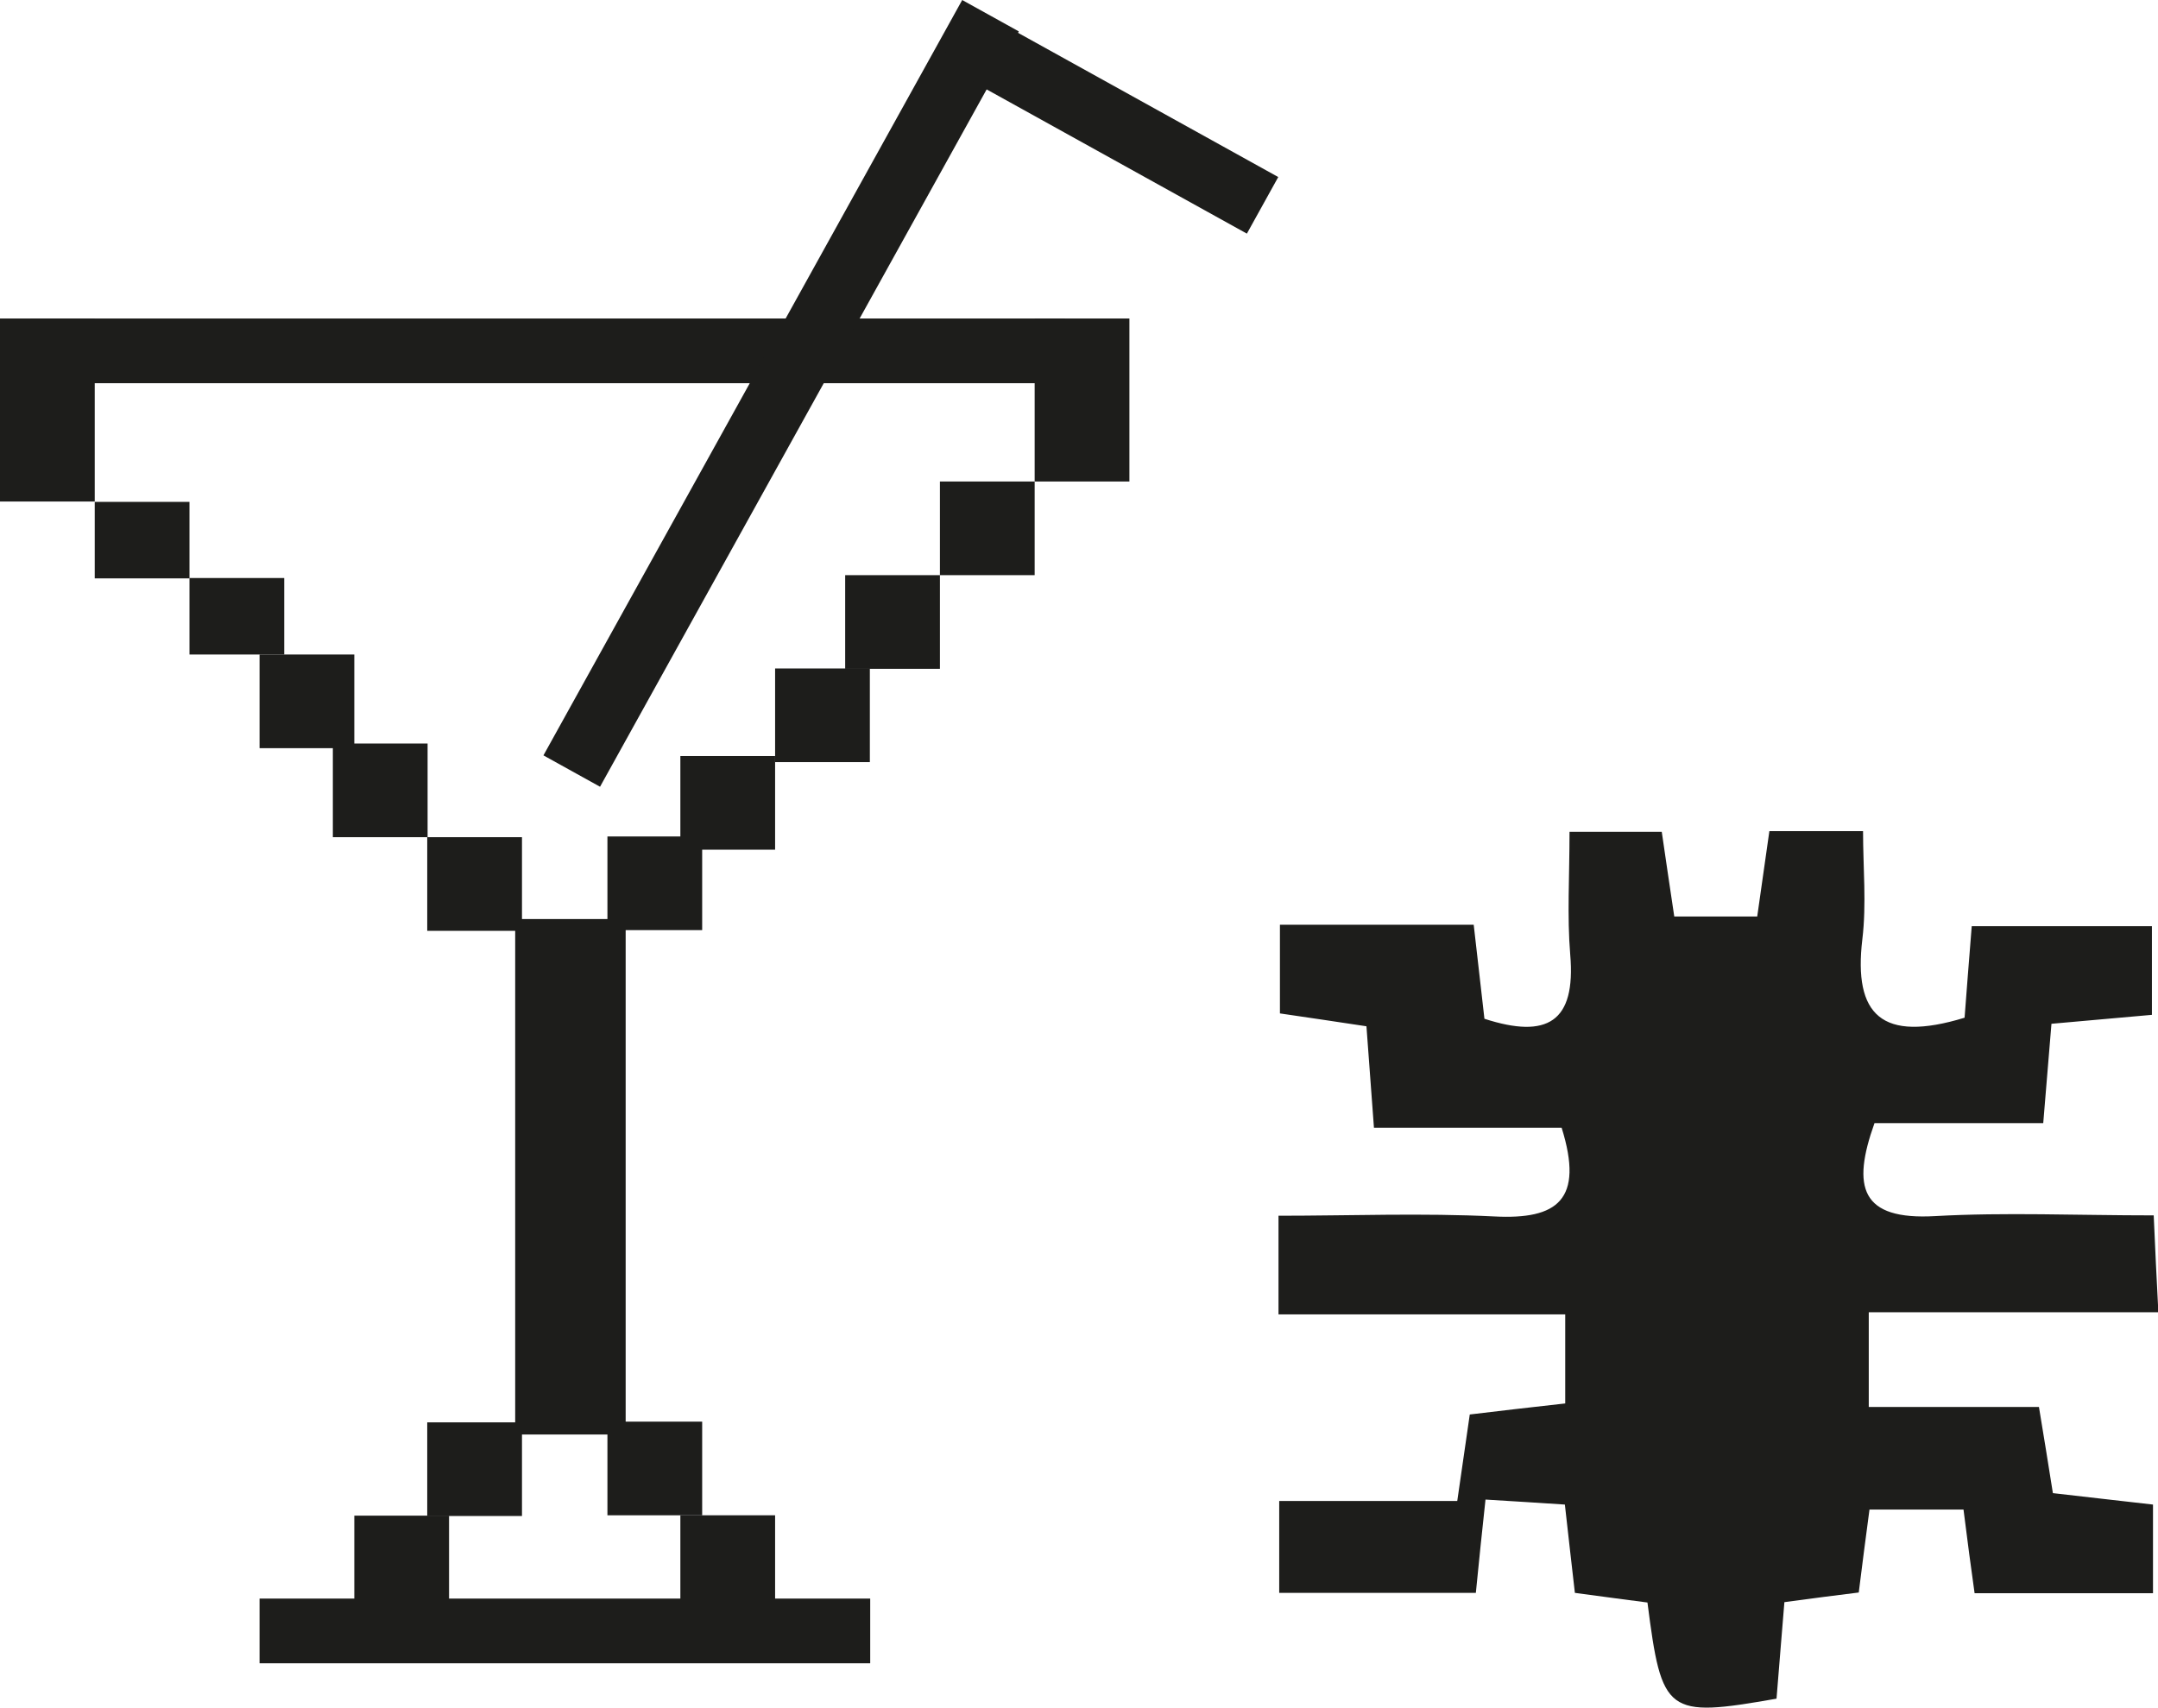
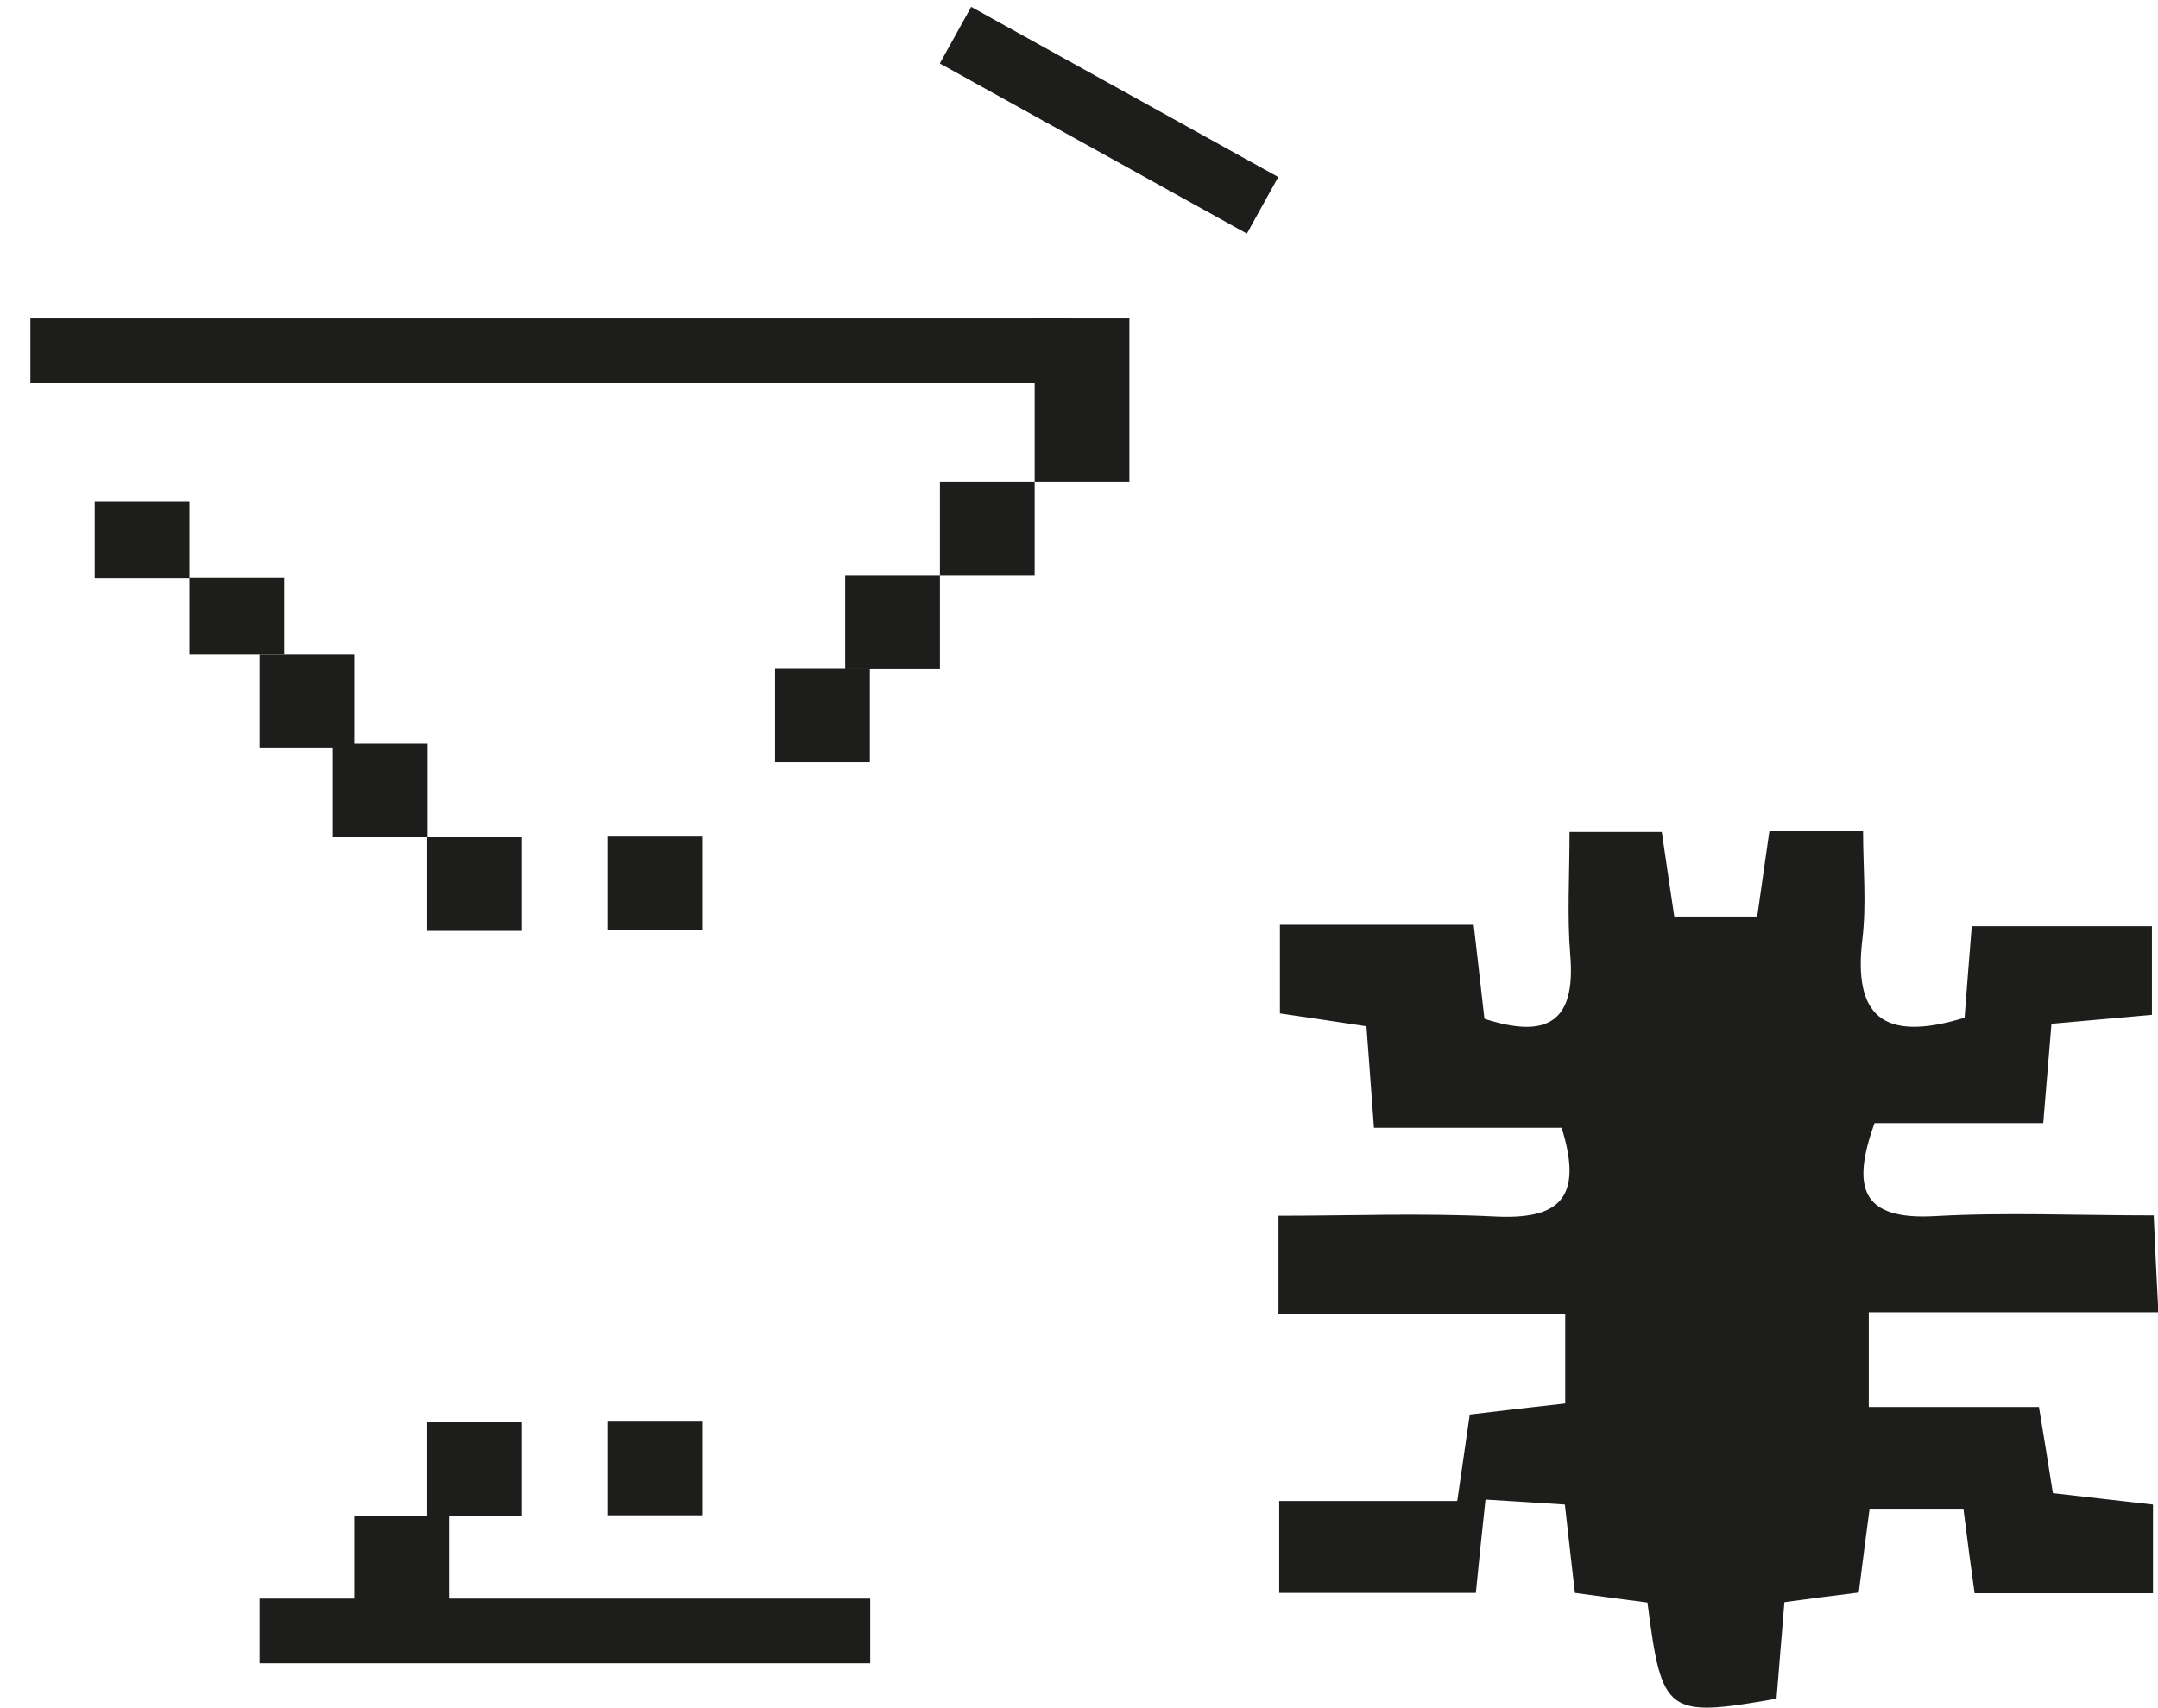
<svg xmlns="http://www.w3.org/2000/svg" id="Ebene_2" viewBox="0 0 60.36 47.79">
  <defs>
    <style>.cls-1{fill:#1d1d1b;}.cls-2{fill:none;}.cls-3{clip-path:url(#clippath);}</style>
    <clipPath id="clippath">
      <rect class="cls-2" y="0" width="60.36" height="47.79" />
    </clipPath>
  </defs>
  <g id="Ebene_1-2">
    <rect class="cls-1" x="2.65" y="14.04" width="2.65" height="2.14" />
    <rect class="cls-1" x="5.3" y="16.17" width="2.65" height="2.14" />
    <rect class="cls-1" x="7.26" y="18.31" width="2.65" height="2.62" />
    <rect class="cls-1" x="9.31" y="20.8" width="2.65" height="2.62" />
    <rect class="cls-1" x="11.95" y="23.42" width="2.65" height="2.62" />
    <rect class="cls-1" x="16.99" y="23.4" width="2.65" height="2.62" />
-     <rect class="cls-1" x="19.03" y="21.15" width="2.65" height="2.62" />
    <rect class="cls-1" x="21.68" y="18.7" width="2.65" height="2.62" />
    <rect class="cls-1" x="23.64" y="16.09" width="2.65" height="2.62" />
    <rect class="cls-1" x="26.29" y="13.47" width="2.65" height="2.62" />
    <rect class="cls-1" x="28.94" y="8.91" width="2.65" height="4.56" />
-     <rect class="cls-1" y="8.91" width="2.65" height="5.12" />
    <rect class="cls-1" x=".85" y="8.91" width="28.94" height="1.81" />
-     <rect class="cls-1" x="14.41" y="25.71" width="3.09" height="14.42" />
    <rect class="cls-1" x="11.95" y="39.79" width="2.65" height="2.62" />
    <rect class="cls-1" x="9.91" y="42.4" width="2.65" height="2.62" />
    <rect class="cls-1" x="16.99" y="39.77" width="2.65" height="2.62" />
-     <rect class="cls-1" x="19.03" y="42.39" width="2.65" height="2.62" />
    <rect class="cls-1" x="7.26" y="44.72" width="17.08" height="1.81" />
-     <rect class="cls-1" x="9.77" y="10.1" width="24.16" height="1.81" transform="translate(1.63 24.78) rotate(-61)" />
    <rect class="cls-1" x="30.12" y="-1.55" width="1.81" height="9.82" transform="translate(13.04 28.87) rotate(-61)" />
    <g class="cls-3">
      <path class="cls-1" d="M43.78,39.28v-2.51h-8.02v-2.76c2,0,4.03-.08,6.04.02,1.76.09,2.51-.46,1.88-2.48h-5.25c-.08-1.05-.14-1.89-.21-2.84-.81-.12-1.58-.24-2.42-.36v-2.48h5.42c.11.93.2,1.78.3,2.63,1.76.57,2.56.09,2.4-1.79-.09-1.09-.02-2.18-.02-3.44h2.58c.11.75.22,1.51.35,2.37h2.32c.1-.71.21-1.48.34-2.39h2.62c0,1.02.1,2.04-.02,3.03-.25,2.11.54,2.9,2.86,2.19.05-.69.12-1.54.2-2.56h5.04v2.48c-.9.08-1.81.16-2.81.25-.08.95-.15,1.8-.23,2.78h-4.72c-.64,1.79-.39,2.72,1.7,2.6,1.96-.11,3.94-.02,6.11-.02.04.96.08,1.72.13,2.71h-8.1v2.65h4.76c.14.84.25,1.53.39,2.41.85.1,1.76.2,2.8.32v2.48h-4.99c-.1-.71-.2-1.46-.31-2.34h-2.63c-.11.81-.2,1.53-.3,2.32-.64.08-1.28.16-2.08.27-.07.88-.15,1.8-.22,2.7-3.08.54-3.21.44-3.61-2.69-.6-.08-1.23-.16-2.03-.27-.09-.75-.17-1.52-.28-2.47-.73-.05-1.42-.09-2.22-.14-.1.92-.18,1.7-.27,2.61h-5.5v-2.57h4.98c.13-.89.23-1.58.35-2.42.84-.1,1.68-.2,2.68-.31" />
    </g>
  </g>
</svg>